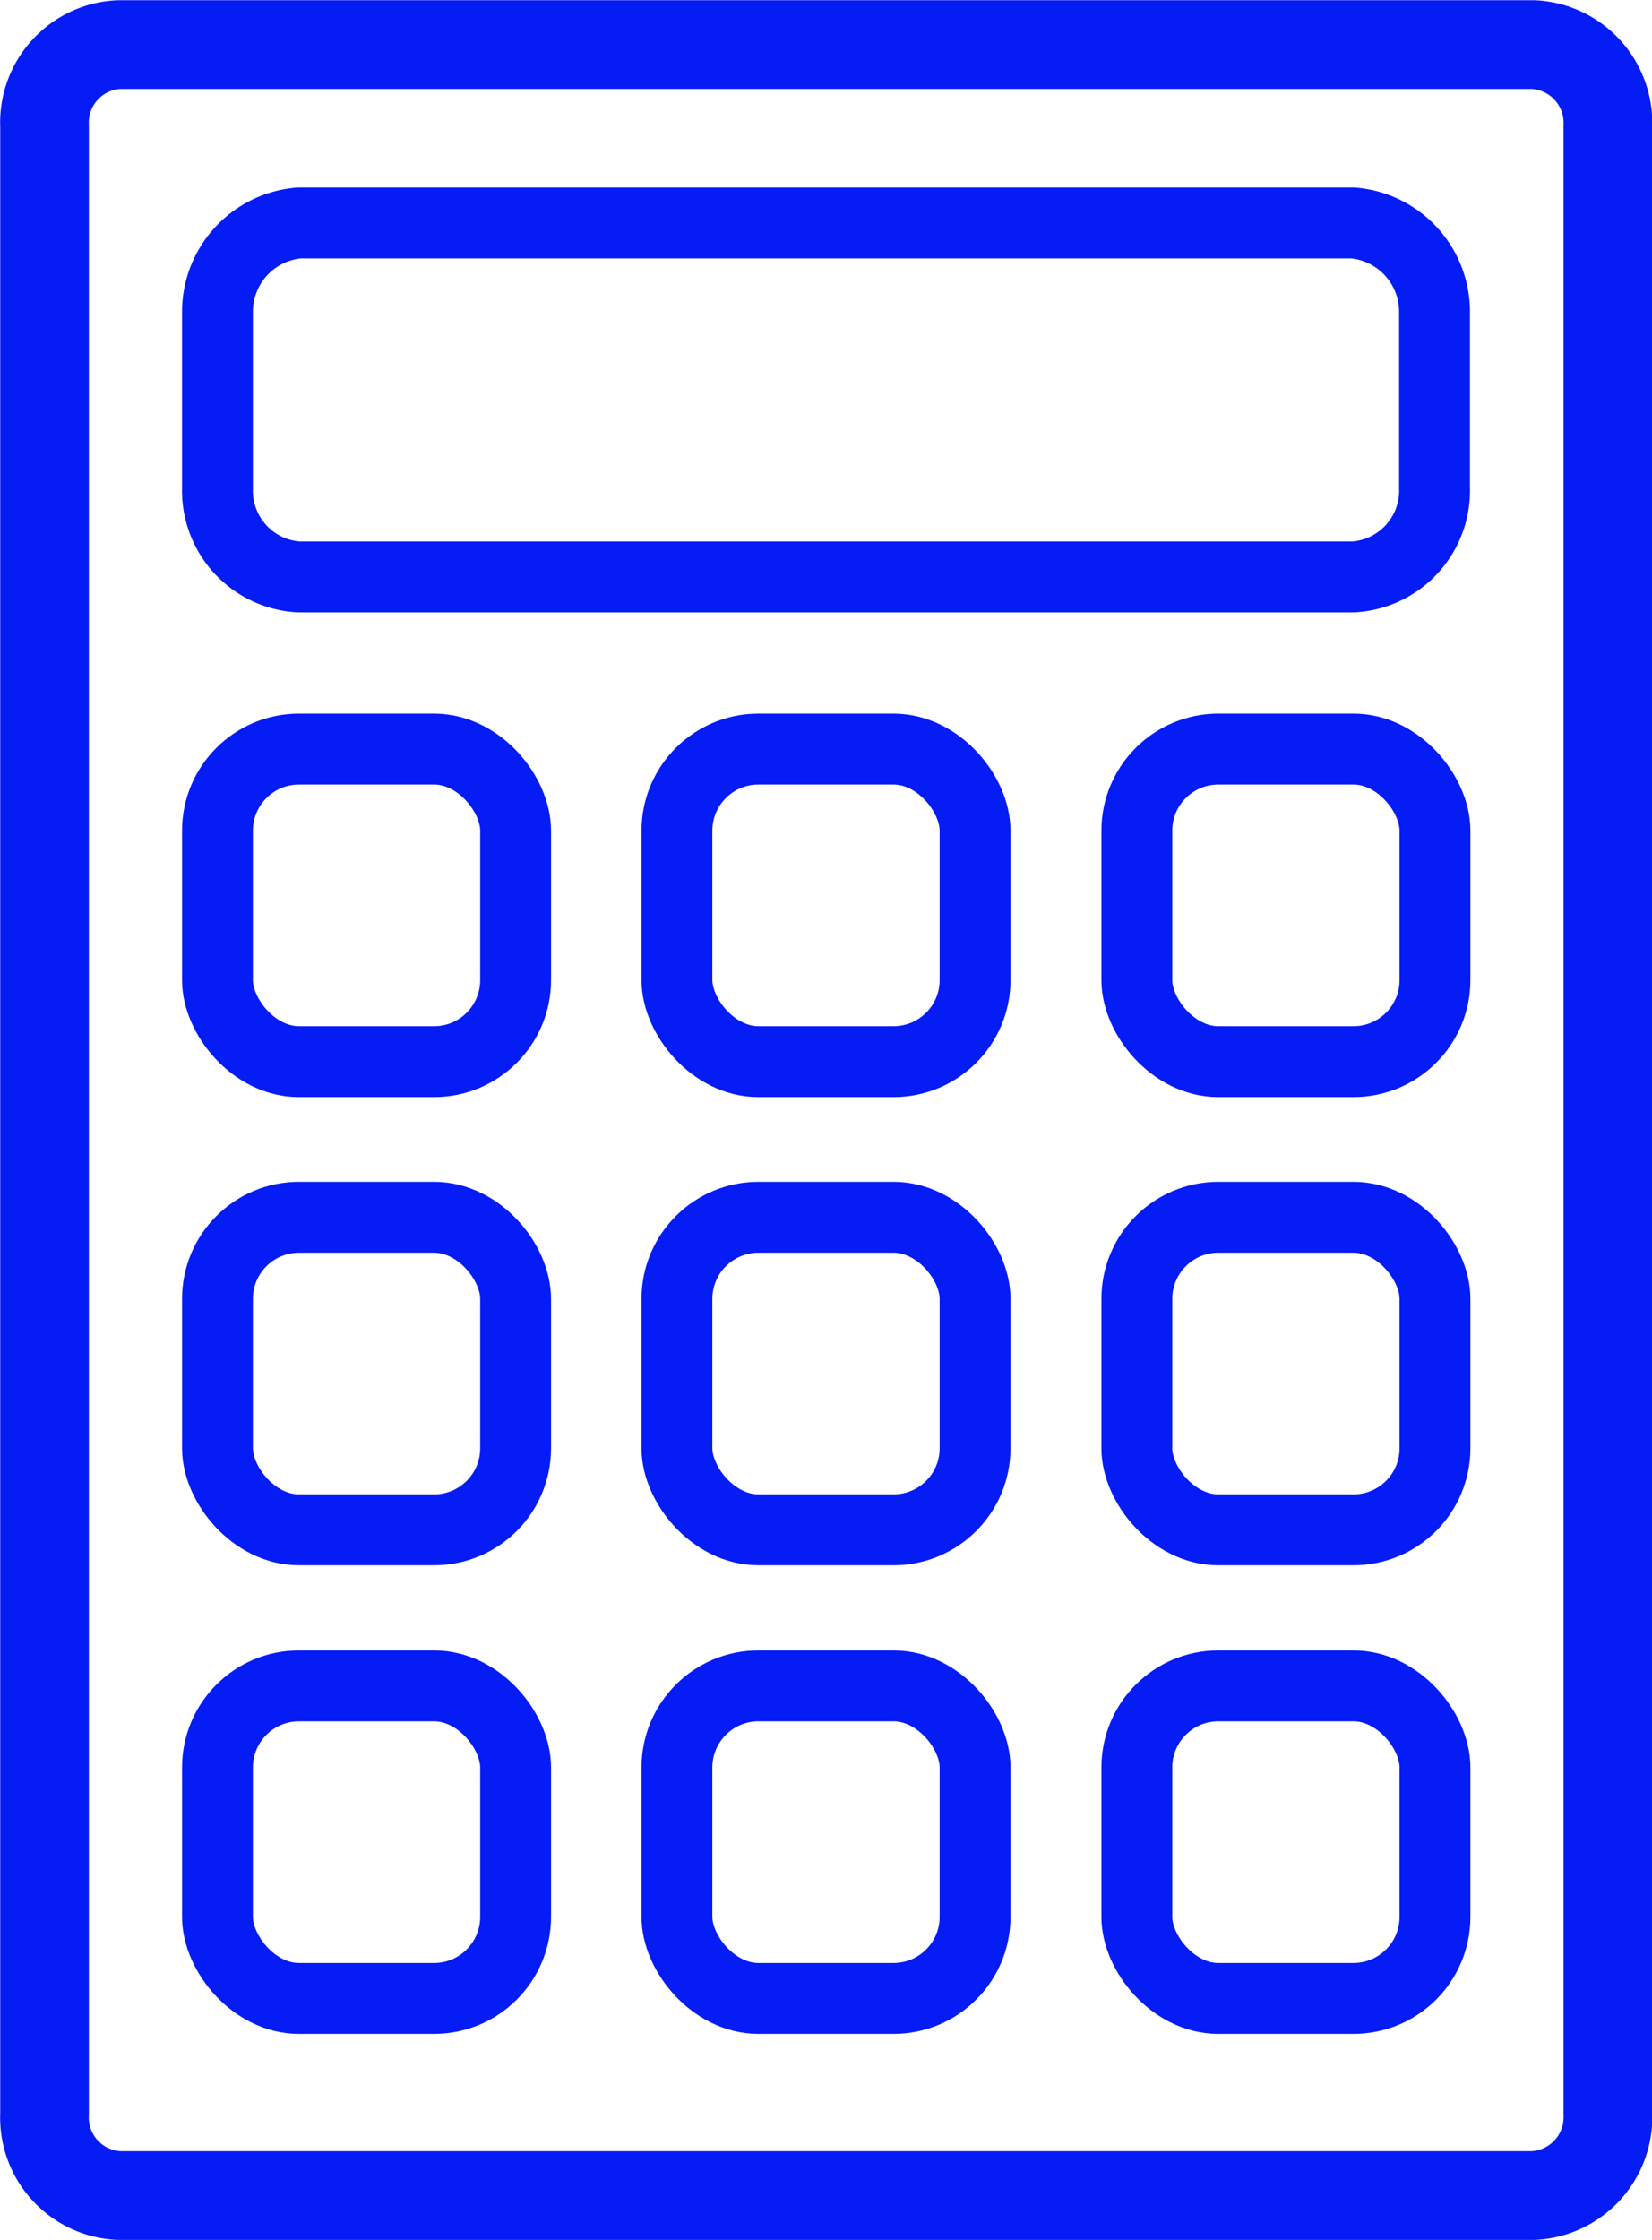
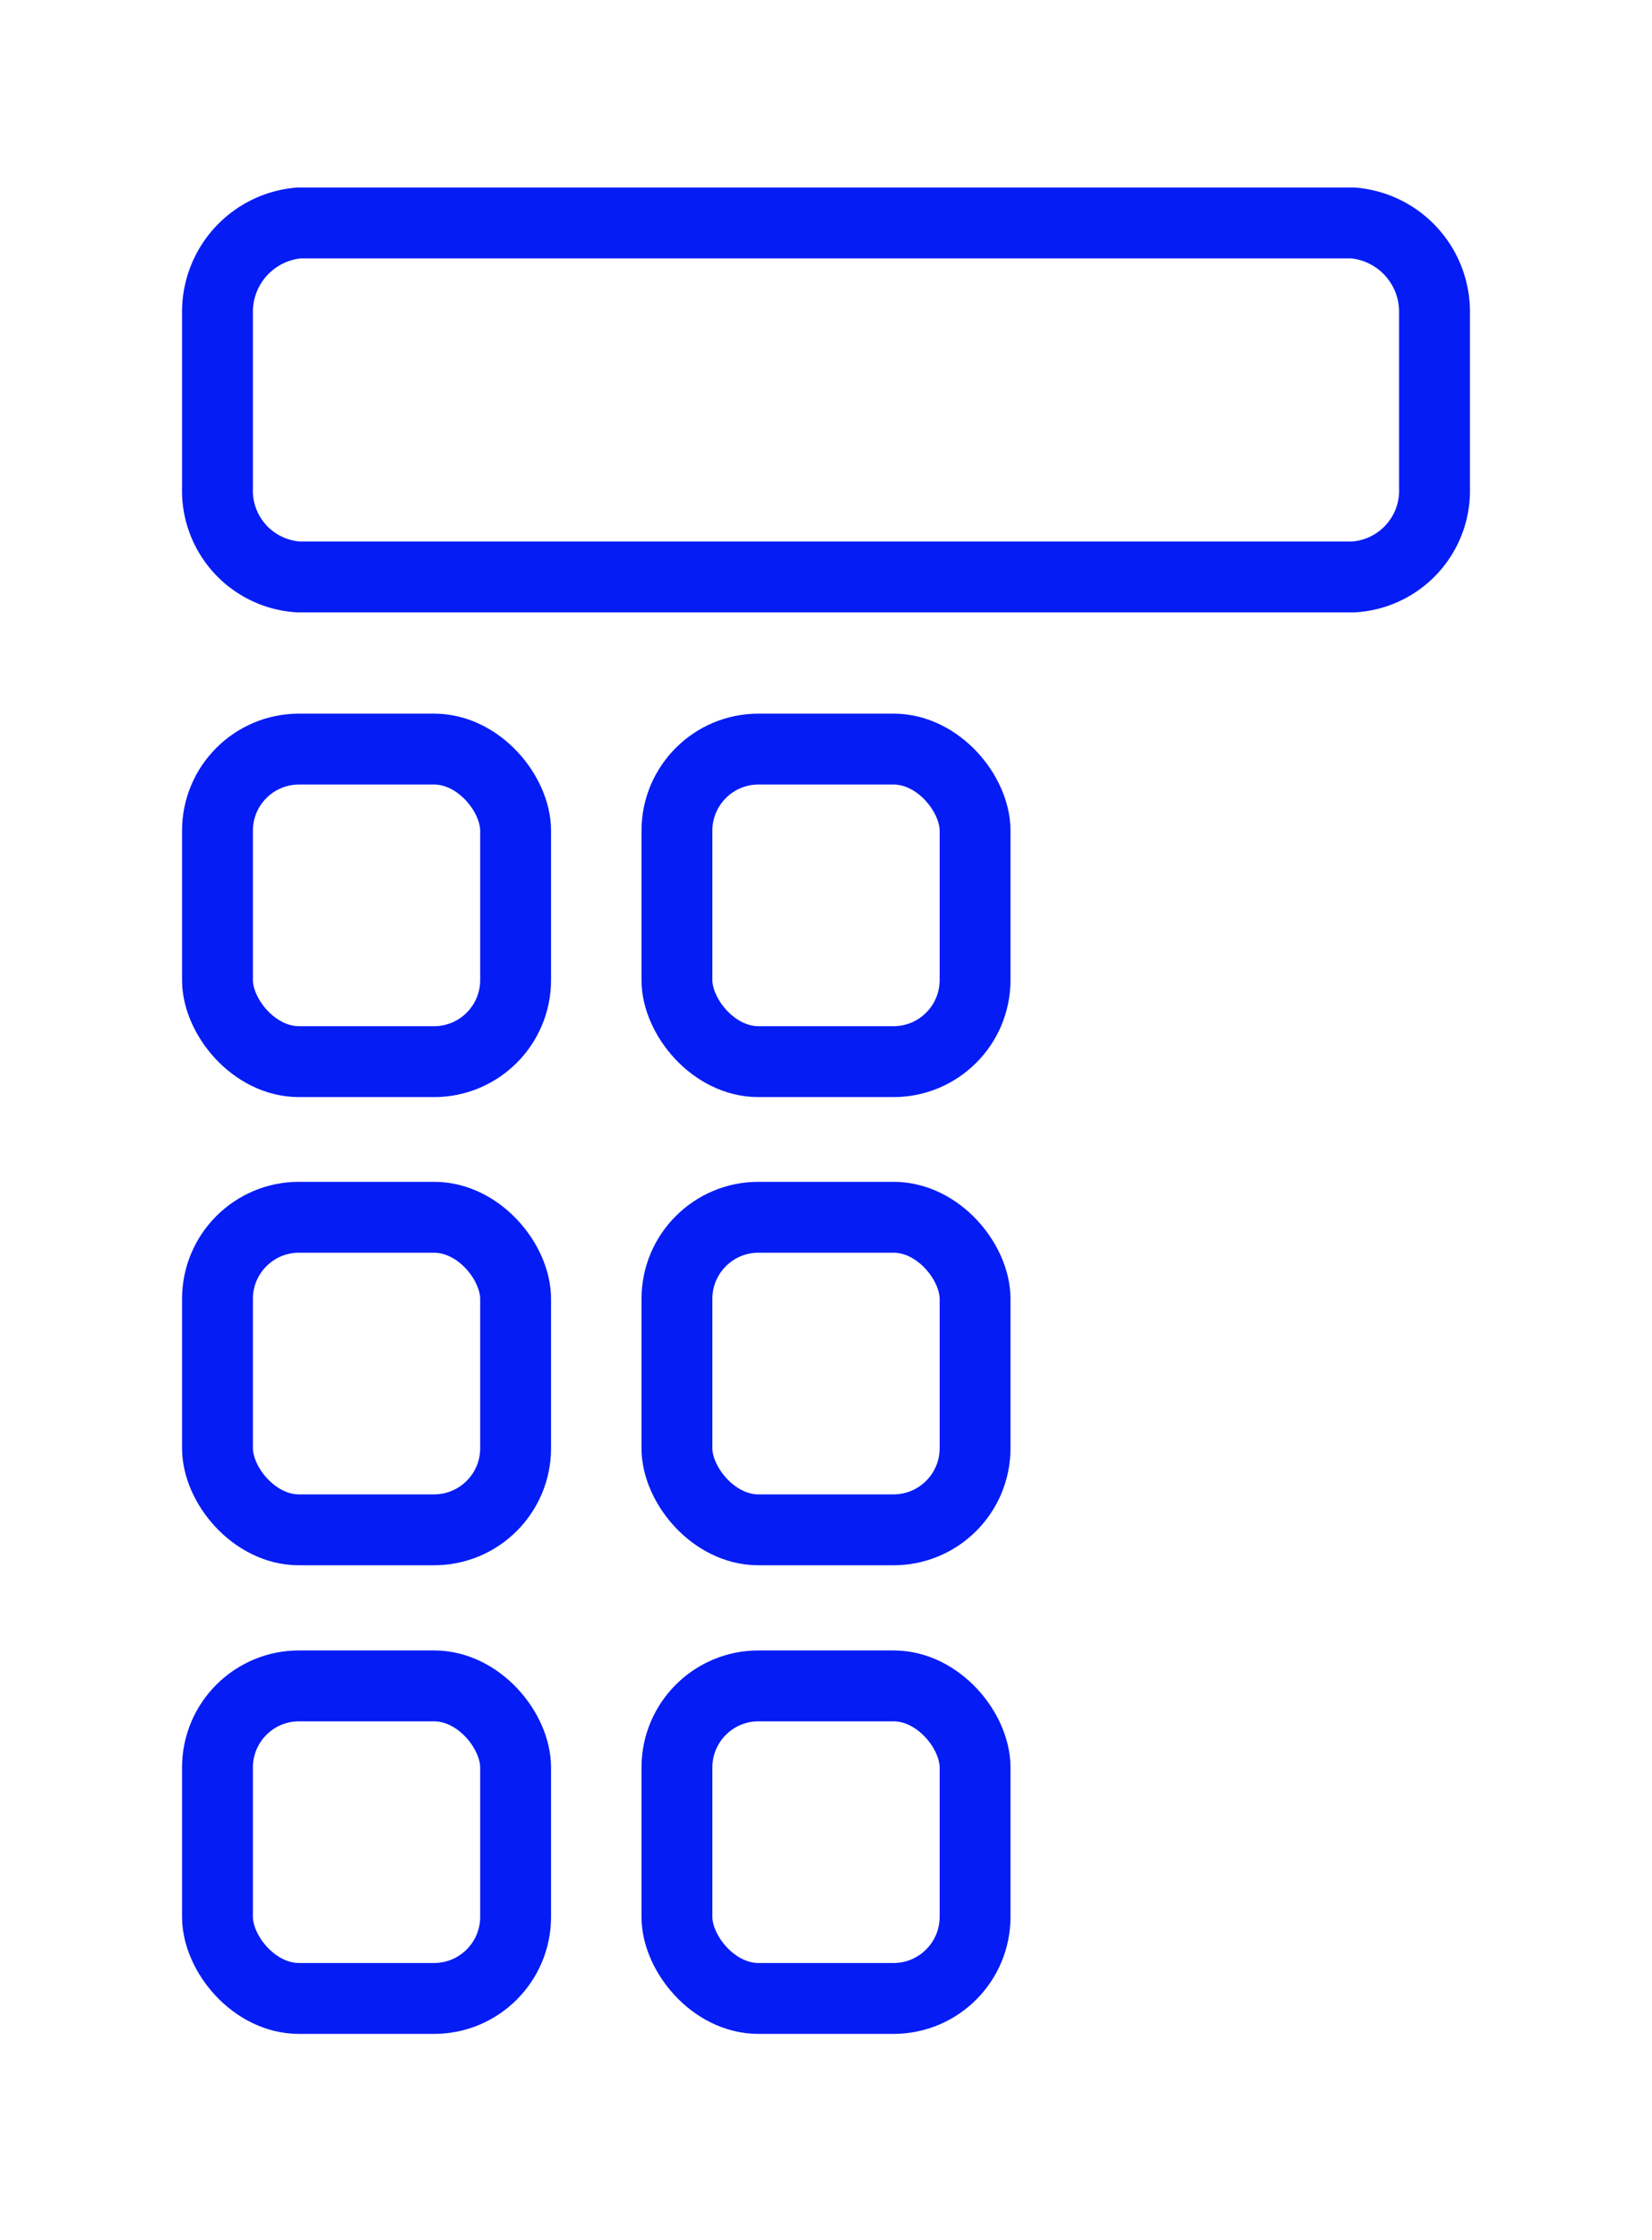
<svg xmlns="http://www.w3.org/2000/svg" viewBox="0 0 37.07 50.24">
  <defs>
    <style>.cls-1{fill:none;stroke:#051cf5;stroke-linecap:round;stroke-linejoin:round;stroke-width:1.59px}</style>
  </defs>
  <g id="Layer_2" data-name="Layer 2">
    <g id="Layer_1-2" data-name="Layer 1">
      <rect class="cls-1" x="4.88" y="16.8" width="6.69" height="7.01" rx="1.83" />
      <rect class="cls-1" x="15.19" y="16.8" width="6.69" height="7.01" rx="1.83" />
-       <rect class="cls-1" x="25.51" y="16.8" width="6.69" height="7.01" rx="1.83" />
      <rect class="cls-1" x="4.88" y="27.3" width="6.69" height="7.01" rx="1.83" />
      <rect class="cls-1" x="15.19" y="27.3" width="6.69" height="7.01" rx="1.83" />
-       <rect class="cls-1" x="25.51" y="27.3" width="6.69" height="7.01" rx="1.83" />
      <rect class="cls-1" x="4.88" y="37.81" width="6.69" height="7.01" rx="1.83" />
      <rect class="cls-1" x="15.19" y="37.81" width="6.69" height="7.01" rx="1.83" />
-       <rect class="cls-1" x="25.51" y="37.81" width="6.69" height="7.01" rx="1.83" />
      <path class="cls-1" d="M32.19 10.94a1.94 1.94 0 01-1.83 2H6.71a1.94 1.94 0 01-1.83-2V7a2 2 0 011.83-2h23.65a2 2 0 011.83 2z" />
-       <path d="M36.08 47.41a1.76 1.76 0 01-1.67 1.83H2.67A1.75 1.75 0 011 47.41V2.83A1.75 1.75 0 012.67 1h31.74a1.76 1.76 0 011.67 1.83z" stroke-width="1.99" fill="none" stroke="#051cf5" stroke-linecap="round" stroke-linejoin="round" />
    </g>
  </g>
</svg>